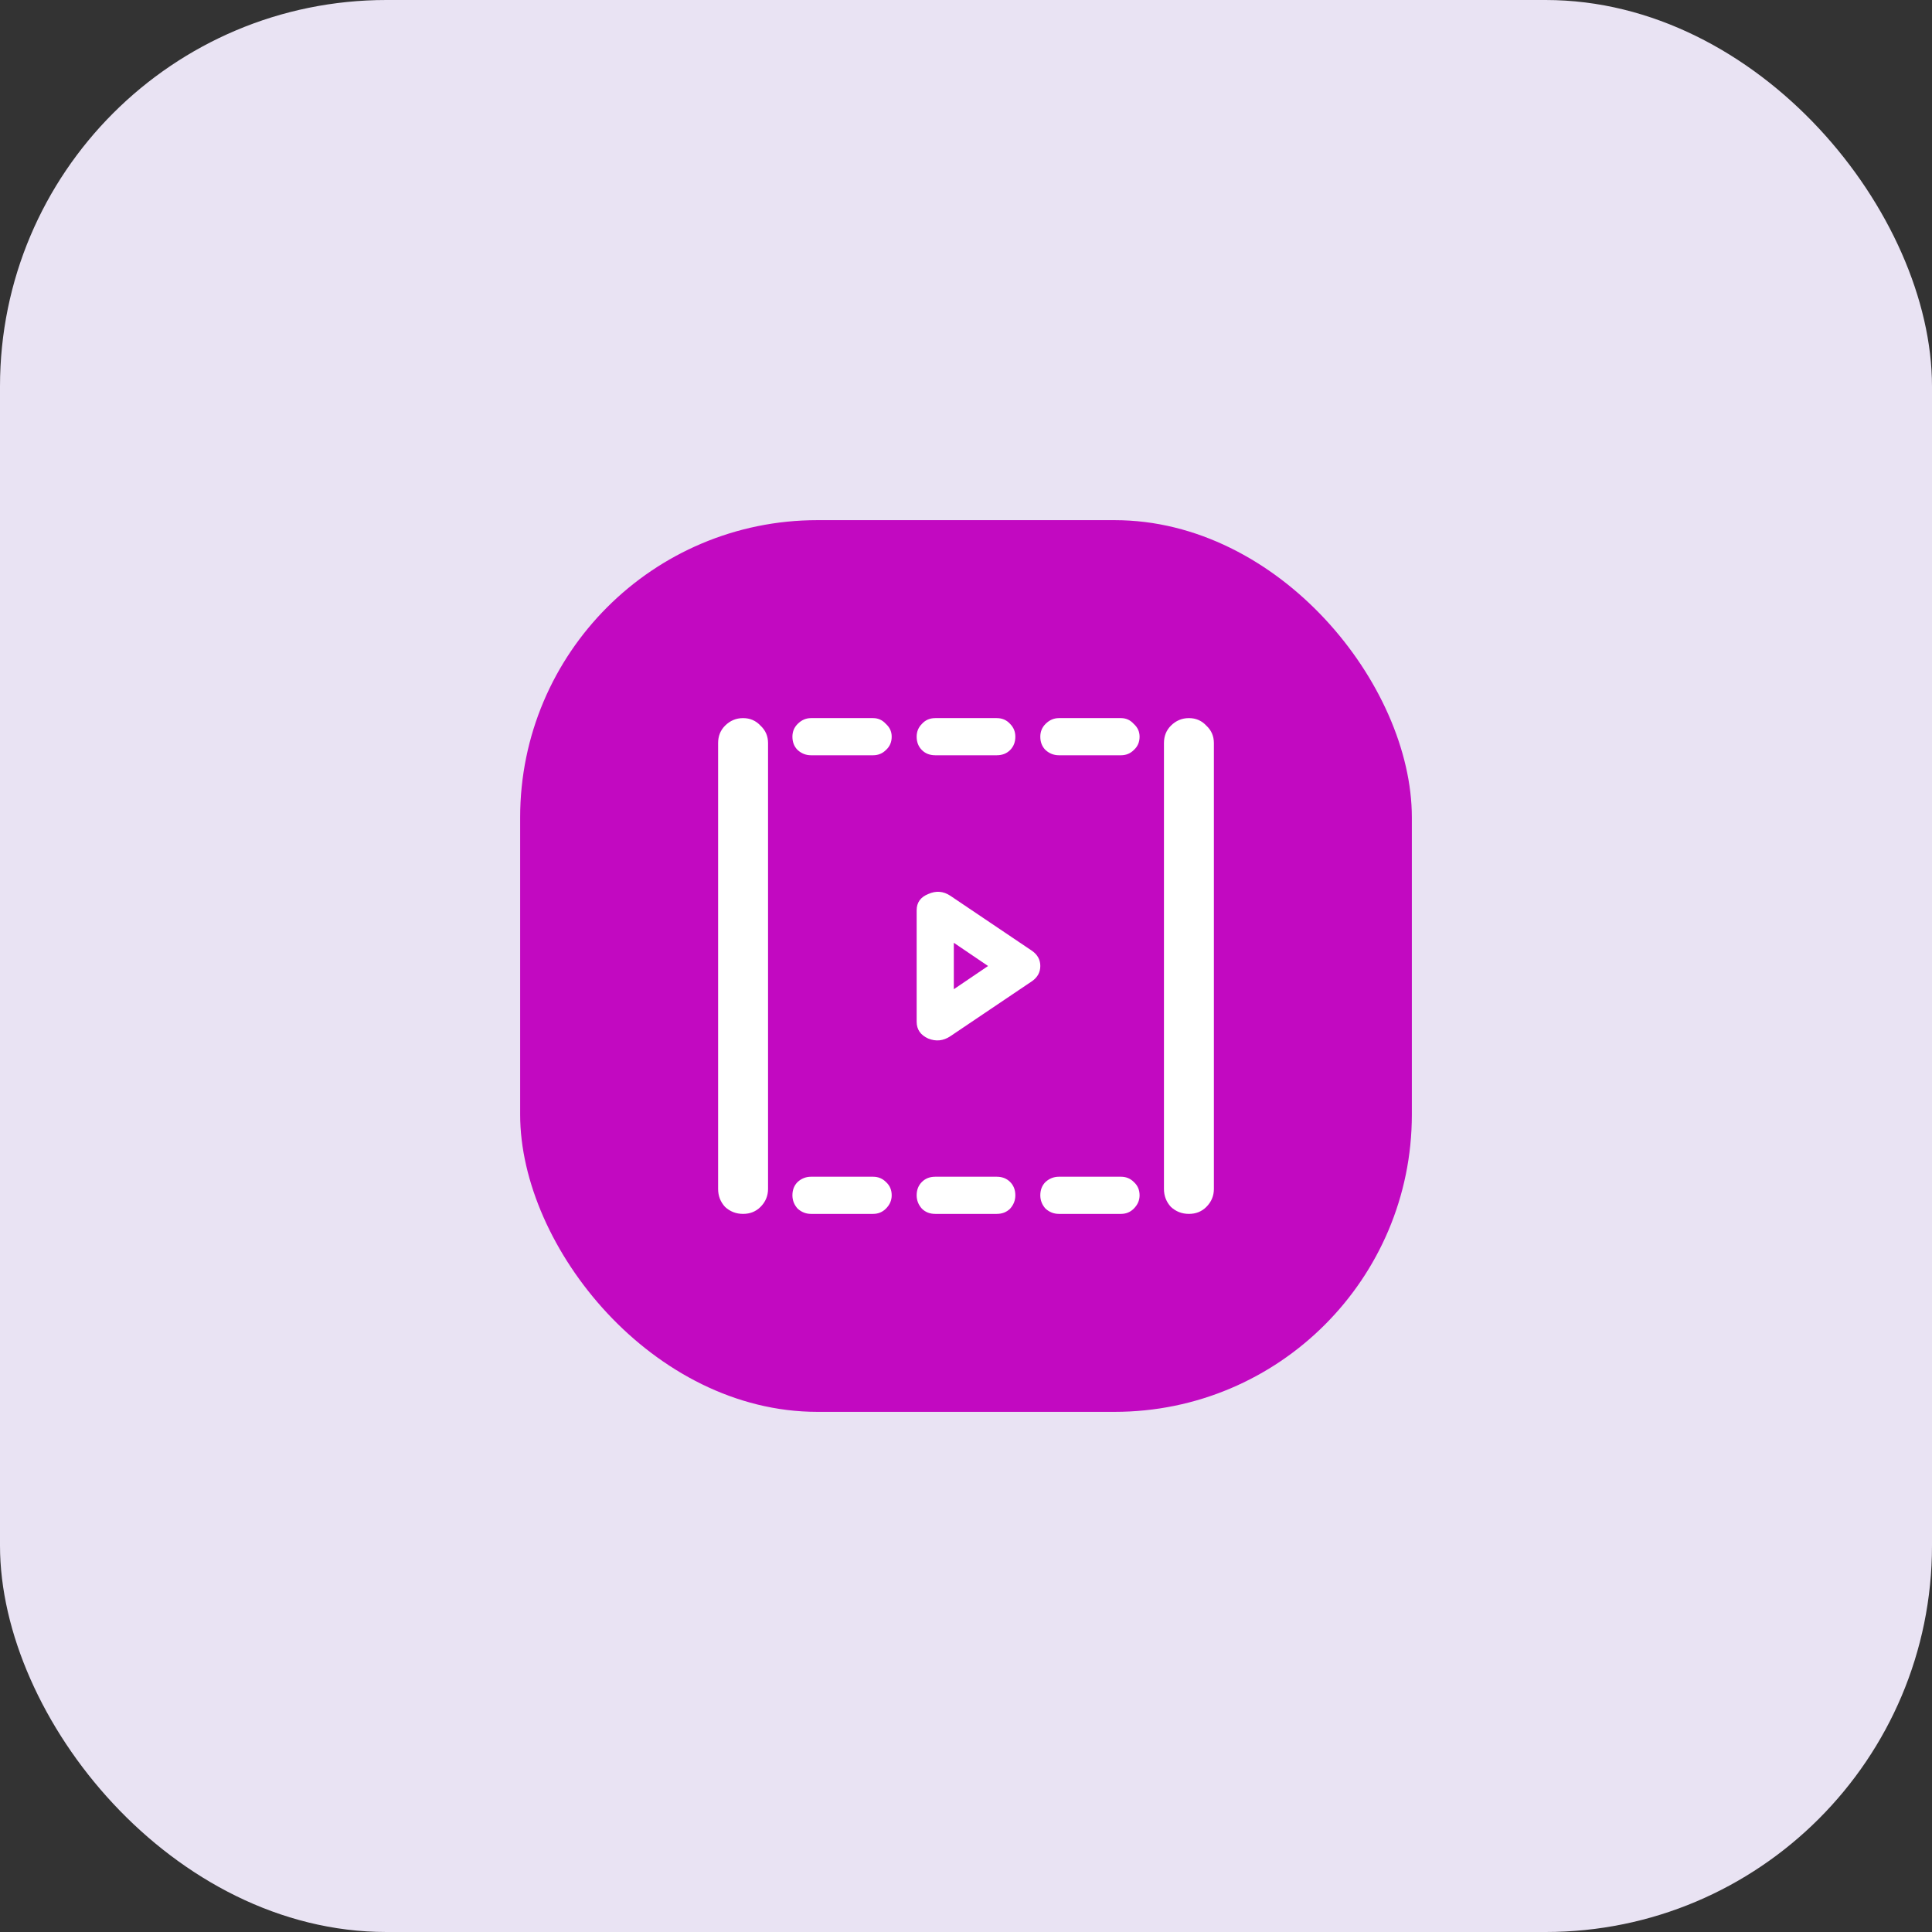
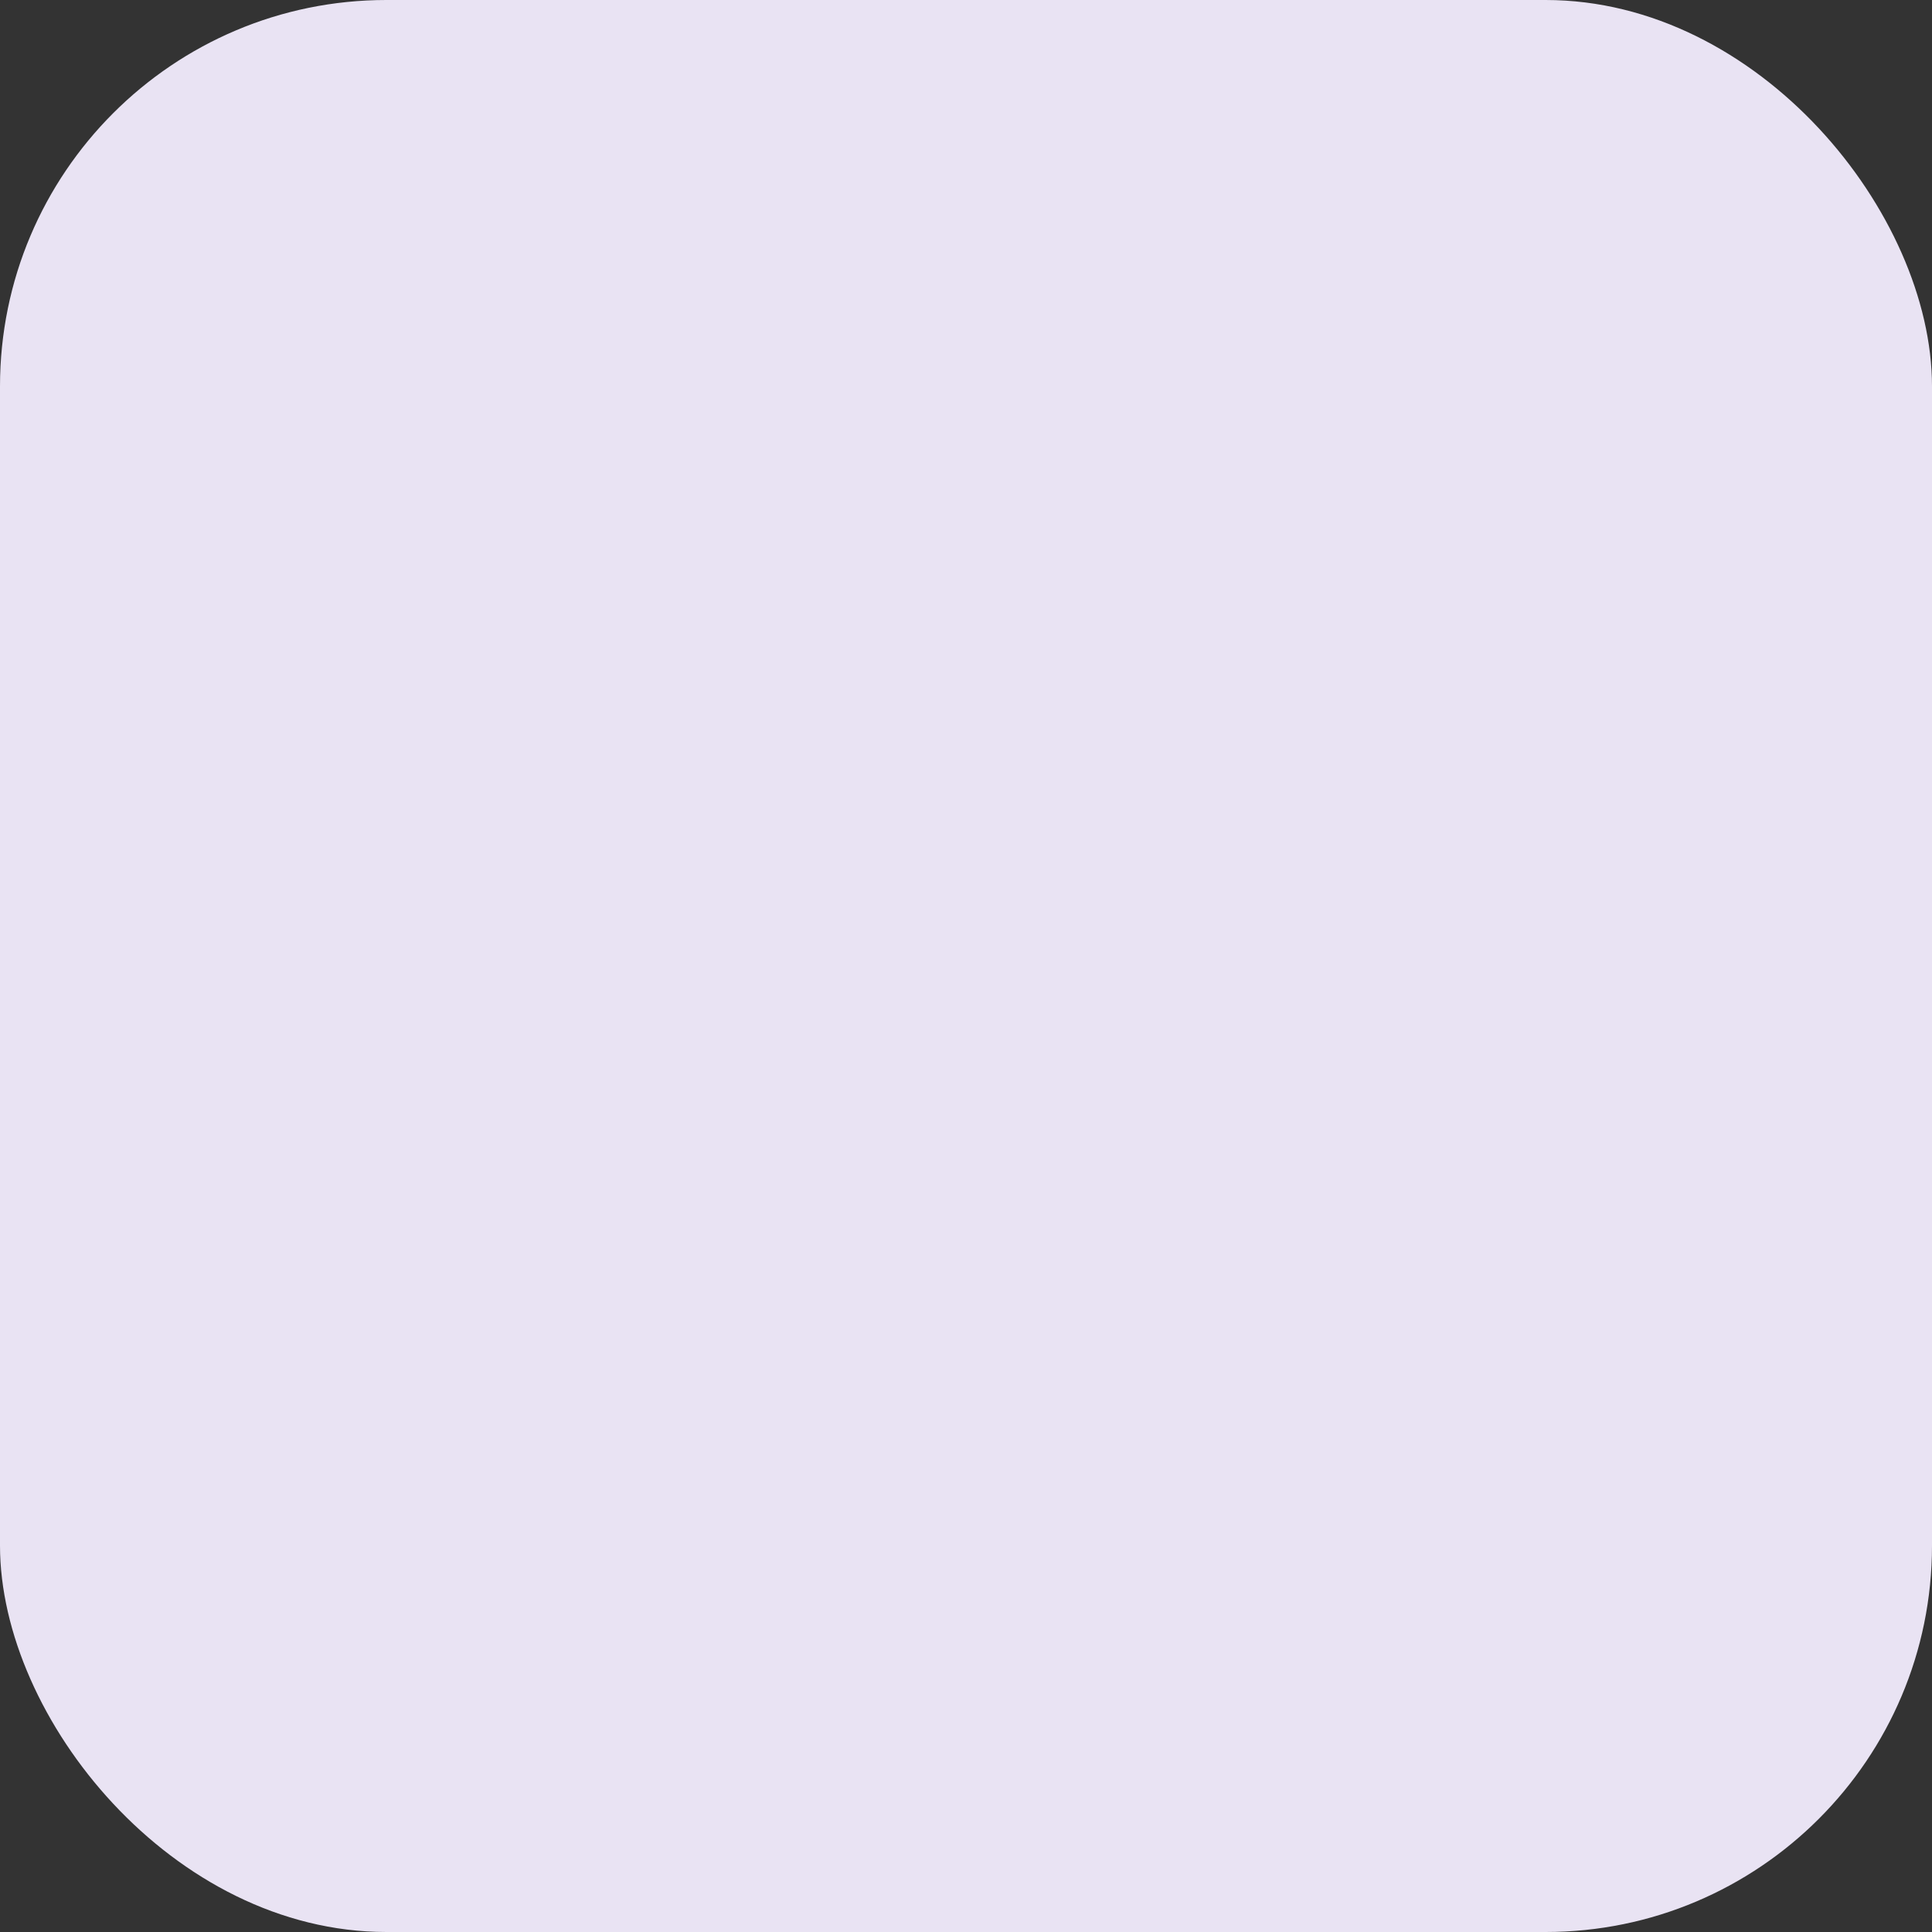
<svg xmlns="http://www.w3.org/2000/svg" width="104" height="104" viewBox="0 0 104 104" fill="none">
  <rect x="0" y="0" width="104" height="104" fill="#333333" stroke="none" />
  <rect width="104" height="104" rx="20.8" fill="#E9E3F3" />
-   <rect x="28" y="28" width="48" height="48" rx="16" fill="#C209C1" />
-   <path d="M38.656 40C38.656 39.625 38.781 39.312 39.031 39.062C39.302 38.792 39.625 38.656 40 38.656C40.375 38.656 40.688 38.792 40.938 39.062C41.208 39.312 41.344 39.625 41.344 40V64C41.344 64.375 41.208 64.698 40.938 64.969C40.688 65.219 40.375 65.344 40 65.344C39.625 65.344 39.302 65.219 39.031 64.969C38.781 64.698 38.656 64.375 38.656 64V40ZM65.344 40C65.344 39.625 65.208 39.312 64.938 39.062C64.688 38.792 64.375 38.656 64 38.656C63.625 38.656 63.302 38.792 63.031 39.062C62.781 39.312 62.656 39.625 62.656 40V64C62.656 64.375 62.781 64.698 63.031 64.969C63.302 65.219 63.625 65.344 64 65.344C64.375 65.344 64.688 65.219 64.938 64.969C65.208 64.698 65.344 64.375 65.344 64V40ZM42.656 39.656C42.656 39.385 42.75 39.156 42.938 38.969C43.146 38.76 43.385 38.656 43.656 38.656H47C47.271 38.656 47.5 38.76 47.688 38.969C47.896 39.156 48 39.385 48 39.656C48 39.948 47.896 40.188 47.688 40.375C47.5 40.562 47.271 40.656 47 40.656H43.656C43.385 40.656 43.146 40.562 42.938 40.375C42.75 40.188 42.656 39.948 42.656 39.656ZM43.656 63.344C43.385 63.344 43.146 63.438 42.938 63.625C42.75 63.812 42.656 64.052 42.656 64.344C42.656 64.615 42.75 64.854 42.938 65.062C43.146 65.25 43.385 65.344 43.656 65.344H47C47.271 65.344 47.5 65.25 47.688 65.062C47.896 64.854 48 64.615 48 64.344C48 64.052 47.896 63.812 47.688 63.625C47.5 63.438 47.271 63.344 47 63.344H43.656ZM49.344 39.656C49.344 39.385 49.438 39.156 49.625 38.969C49.812 38.76 50.052 38.656 50.344 38.656H53.656C53.948 38.656 54.188 38.76 54.375 38.969C54.562 39.156 54.656 39.385 54.656 39.656C54.656 39.948 54.562 40.188 54.375 40.375C54.188 40.562 53.948 40.656 53.656 40.656H50.344C50.052 40.656 49.812 40.562 49.625 40.375C49.438 40.188 49.344 39.948 49.344 39.656ZM50.344 63.344C50.052 63.344 49.812 63.438 49.625 63.625C49.438 63.812 49.344 64.052 49.344 64.344C49.344 64.615 49.438 64.854 49.625 65.062C49.812 65.25 50.052 65.344 50.344 65.344H53.656C53.948 65.344 54.188 65.25 54.375 65.062C54.562 64.854 54.656 64.615 54.656 64.344C54.656 64.052 54.562 63.812 54.375 63.625C54.188 63.438 53.948 63.344 53.656 63.344H50.344ZM56 39.656C56 39.385 56.094 39.156 56.281 38.969C56.49 38.76 56.729 38.656 57 38.656H60.344C60.615 38.656 60.844 38.76 61.031 38.969C61.24 39.156 61.344 39.385 61.344 39.656C61.344 39.948 61.24 40.188 61.031 40.375C60.844 40.562 60.615 40.656 60.344 40.656H57C56.729 40.656 56.49 40.562 56.281 40.375C56.094 40.188 56 39.948 56 39.656ZM57 63.344C56.729 63.344 56.49 63.438 56.281 63.625C56.094 63.812 56 64.052 56 64.344C56 64.615 56.094 64.854 56.281 65.062C56.49 65.25 56.729 65.344 57 65.344H60.344C60.615 65.344 60.844 65.25 61.031 65.062C61.24 64.854 61.344 64.615 61.344 64.344C61.344 64.052 61.24 63.812 61.031 63.625C60.844 63.438 60.615 63.344 60.344 63.344H57ZM51.156 55.781C50.781 56.031 50.385 56.073 49.969 55.906C49.552 55.719 49.344 55.417 49.344 55V49C49.344 48.583 49.552 48.292 49.969 48.125C50.385 47.938 50.781 47.969 51.156 48.219L55.562 51.188C55.854 51.396 56 51.667 56 52C56 52.333 55.854 52.604 55.562 52.812L51.156 55.781ZM53.188 52L51.344 50.75V53.25L53.188 52Z" fill="white" />
</svg>